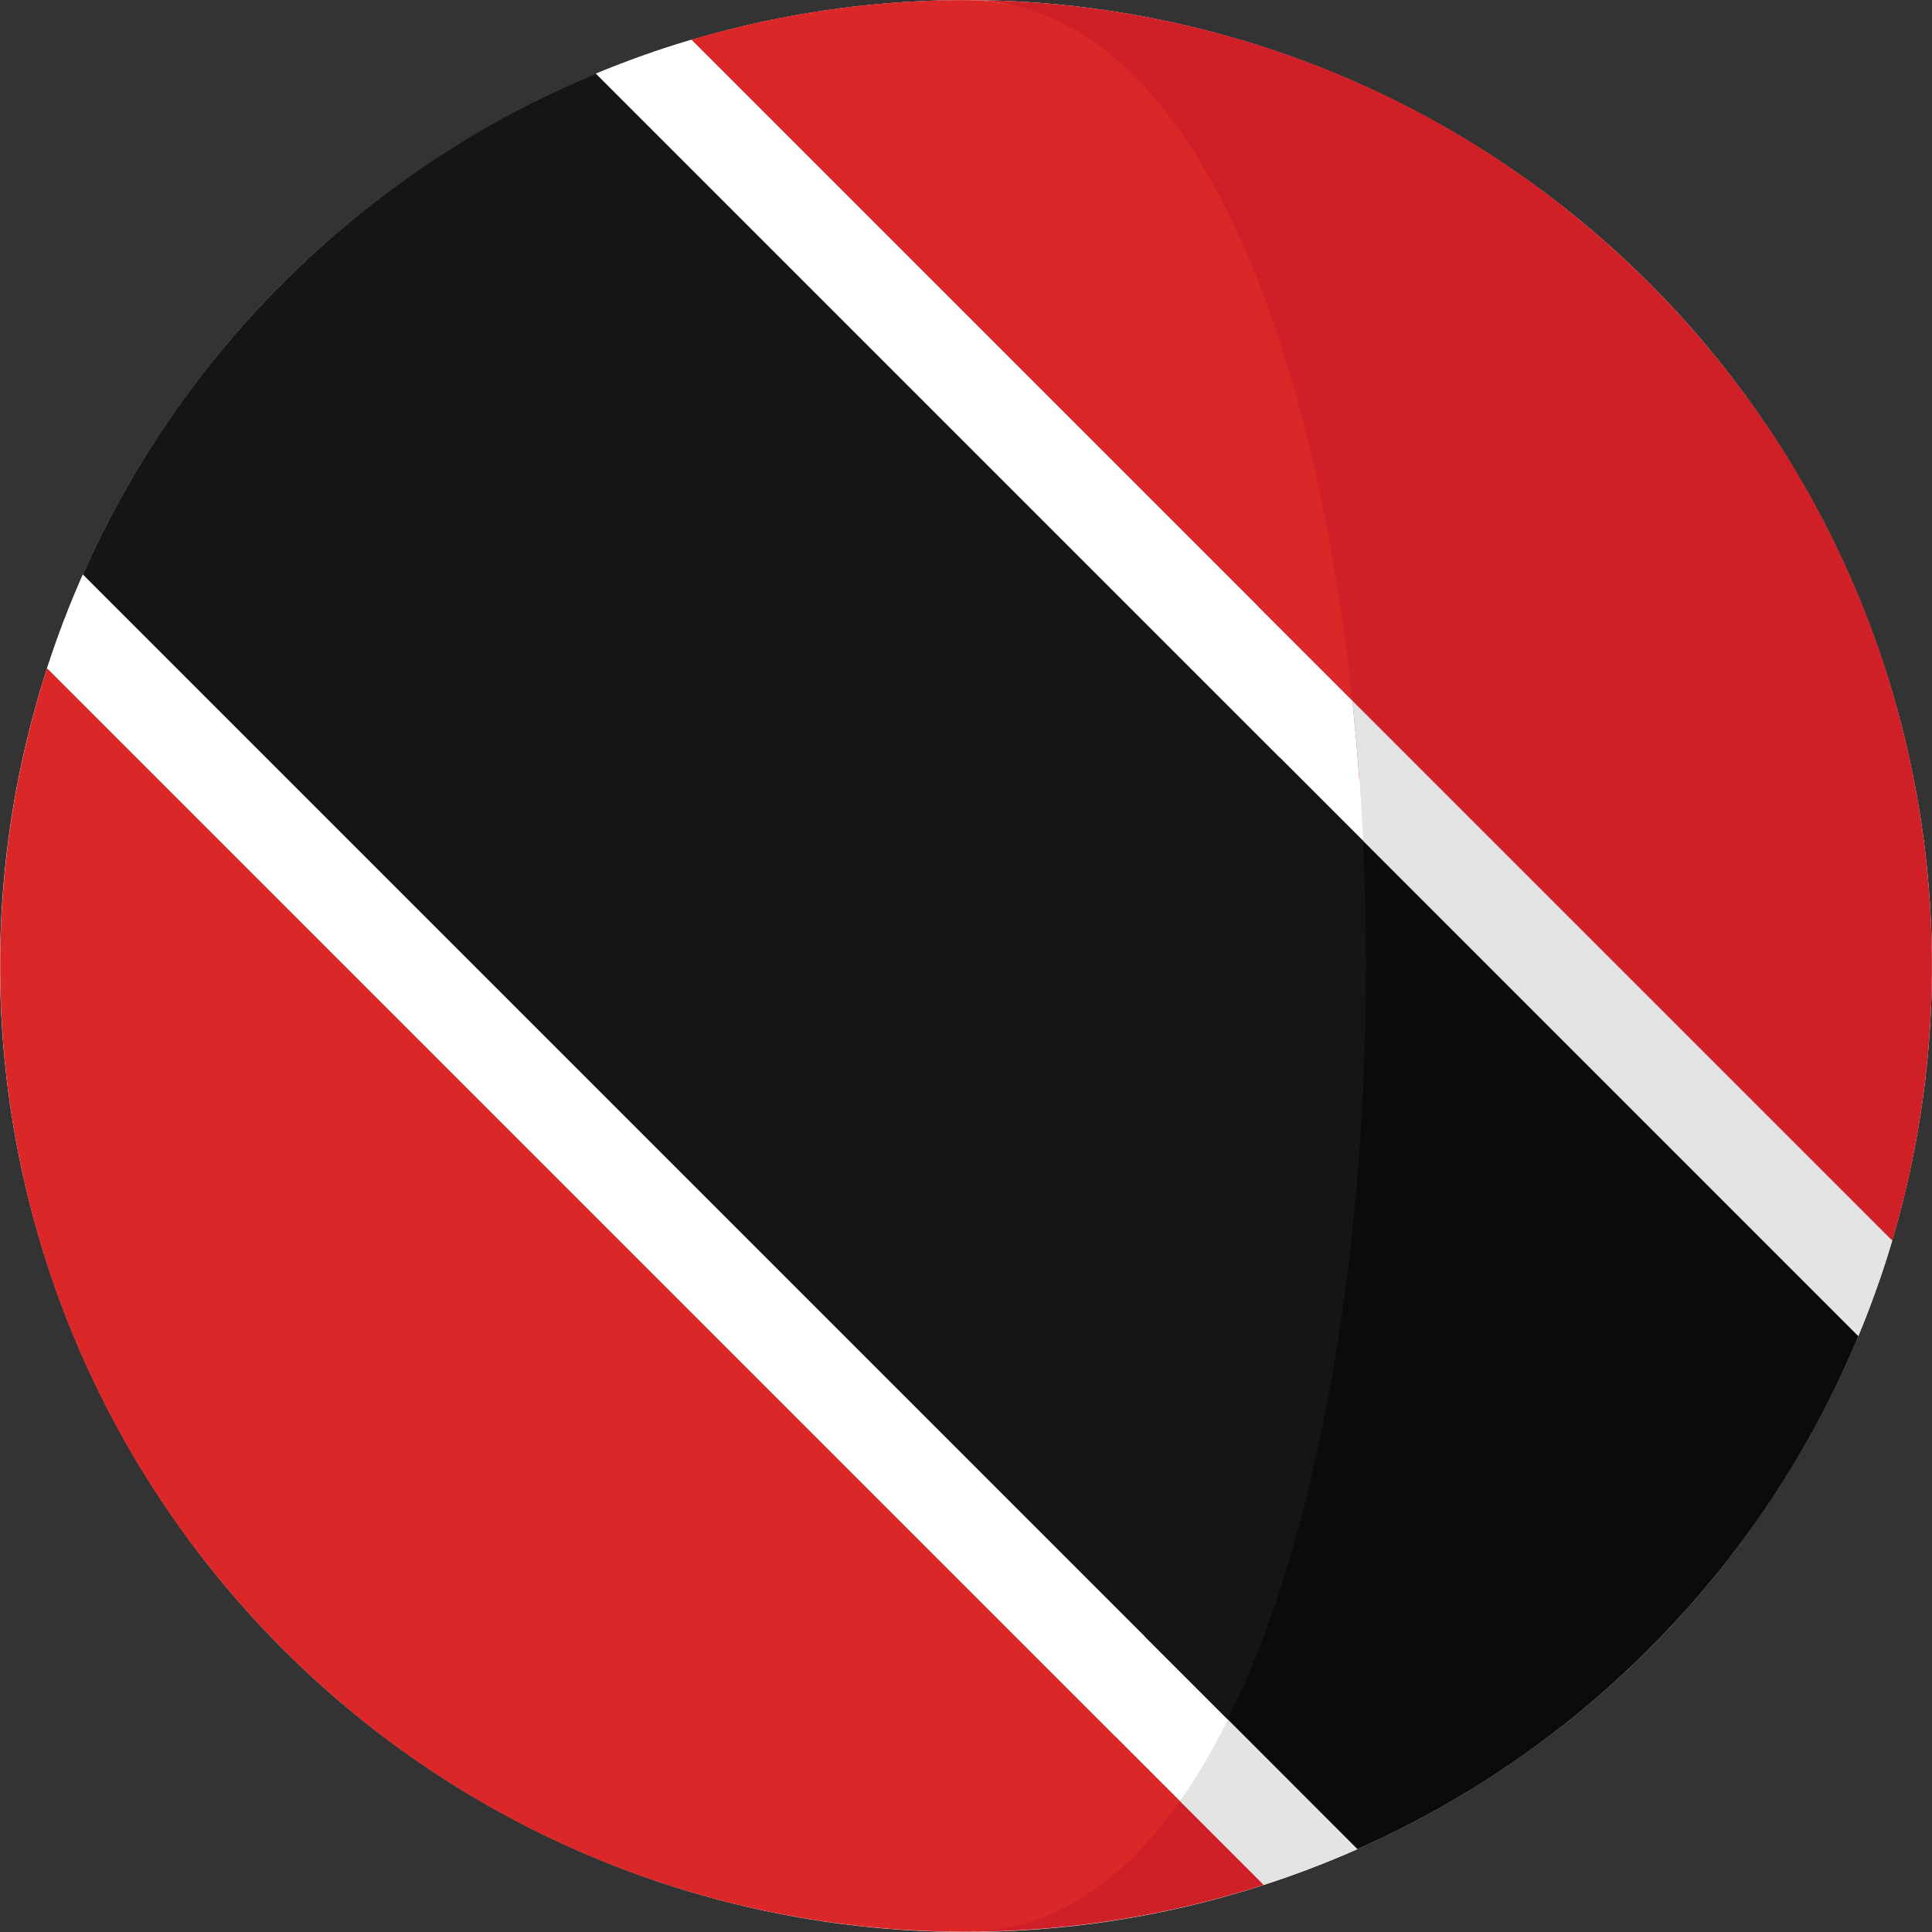
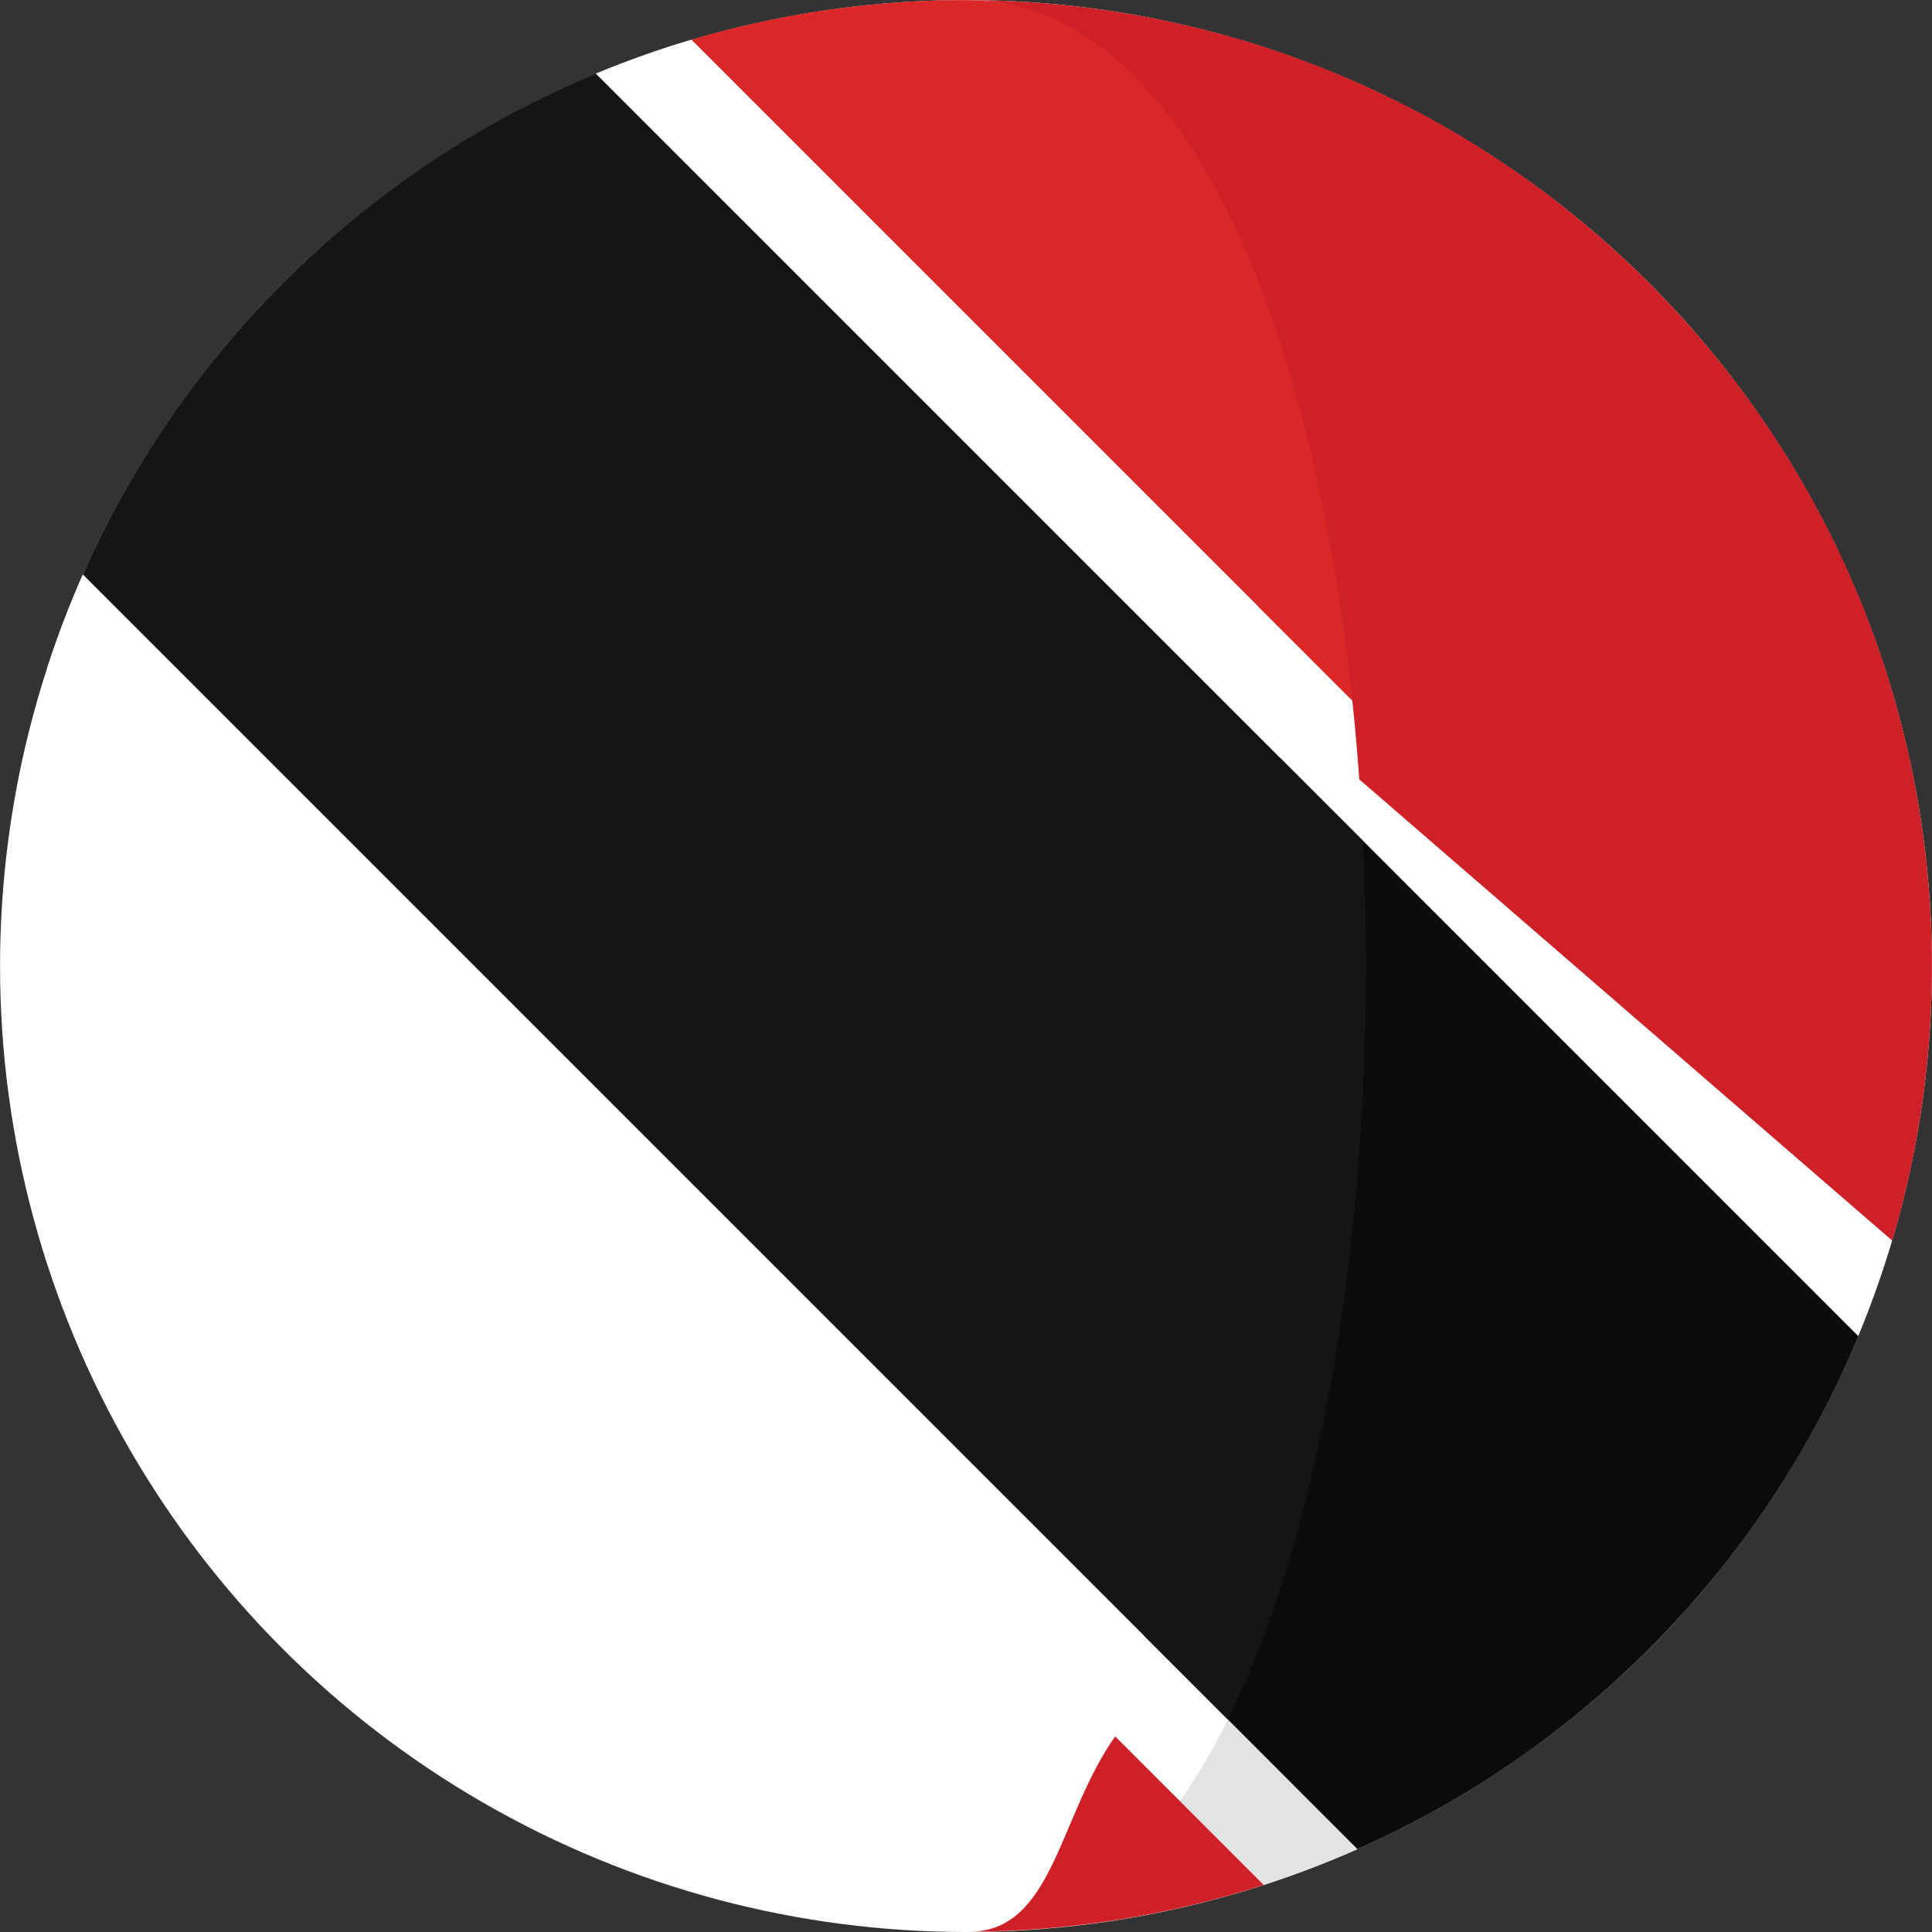
<svg xmlns="http://www.w3.org/2000/svg" id="Capa_1" x="0px" y="0px" viewBox="0 0 473.68 473.68" style="enable-background:new 0 0 473.68 473.68;" xml:space="preserve">
  <rect x="0" y="0" width="473.68" height="473.68" fill="#333333" stroke="none" />
  <g>
    <circle style="fill:#FFFFFF;" cx="236.84" cy="236.85" r="236.83" />
    <path style="fill:#FFFFFF;" d="M236.823,0c-1.709,0-3.44,0.03-5.164,0.067c1.862-0.037,3.732-0.045,5.602-0.037  C237.115,0.03,236.969,0,236.823,0z" />
  </g>
-   <path style="fill:#D02027;" d="M238.035,473.613c24.263-0.131,48.514-3.953,71.819-11.488l-36.424-36.431 C259.523,445.435,258.289,473.153,238.035,473.613z" />
-   <path style="fill:#DB2727;" d="M289.279,441.542L11.55,163.813c-26.484,81.935-7.262,175.432,57.803,240.501 c46.562,46.554,107.667,69.628,168.682,69.299C258.289,473.153,275.375,461.287,289.279,441.542z" />
+   <path style="fill:#D02027;" d="M238.035,473.613c24.263-0.131,48.514-3.953,71.819-11.488l-36.424-36.431 C259.523,445.435,258.289,473.153,238.035,473.613" />
  <g>
    <path style="fill:#D02027;" d="M404.294,69.373C358.162,23.234,297.73,0.131,237.261,0.03c53.02,0.43,63.88,78.846,73.726,171.767  l152.95,132.382C487.743,223.639,467.86,132.932,404.294,69.373z" />
    <path style="fill:#D02027;" d="M231.143,0.075c0.168,0,0.344,0,0.52-0.007C231.483,0.075,231.307,0.075,231.143,0.075z" />
  </g>
  <path style="fill:#DB2727;" d="M331.555,171.797C321.716,78.876,290.281,0.46,237.261,0.03c-1.87-0.007-3.74,0-5.602,0.037 c-0.176,0.007-0.352,0.007-0.52,0.007c-20.796,0.497-41.536,3.717-61.644,9.663L331.555,171.797z" />
  <path style="fill:#E4E4E4;" d="M289.279,441.542l20.575,20.583c7.771-2.513,15.441-5.426,22.965-8.766l-31.794-31.794 C297.401,428.88,293.486,435.57,289.279,441.542z" />
  <path style="fill:#FFFFFF;" d="M11.55,163.813l277.733,277.733c4.207-5.976,8.122-12.666,11.746-19.977L20.315,140.848 C16.976,148.38,14.063,156.05,11.55,163.813z" />
-   <path style="fill:#E4E4E4;" d="M334.176,206.146L455.62,327.597c3.186-7.692,5.983-15.501,8.321-23.417L331.559,171.797 C332.752,183.072,333.615,194.56,334.176,206.146z" />
  <path style="fill:#FFFFFF;" d="M146.078,18.047l188.098,188.098c-0.561-11.585-1.425-23.073-2.621-34.352L169.496,9.738 C161.579,12.075,153.763,14.865,146.078,18.047z" />
  <path style="fill:#0B0B0B;" d="M280.565,401.102l52.253,52.261c25.923-11.488,50.23-27.793,71.475-49.045 c22.684-22.677,39.771-48.828,51.326-76.722L313.713,185.679C317.531,264.943,306.488,348.826,280.565,401.102z" />
  <path style="fill:#151515;" d="M69.353,69.373c-21.248,21.256-37.549,45.556-49.037,71.475l280.709,280.717 c25.923-52.276,36.973-136.159,33.152-215.42L146.078,18.047C118.184,29.61,92.037,46.693,69.353,69.373z" />
  <g />
  <g />
  <g />
  <g />
  <g />
  <g />
  <g />
  <g />
  <g />
  <g />
  <g />
  <g />
  <g />
  <g />
  <g />
</svg>